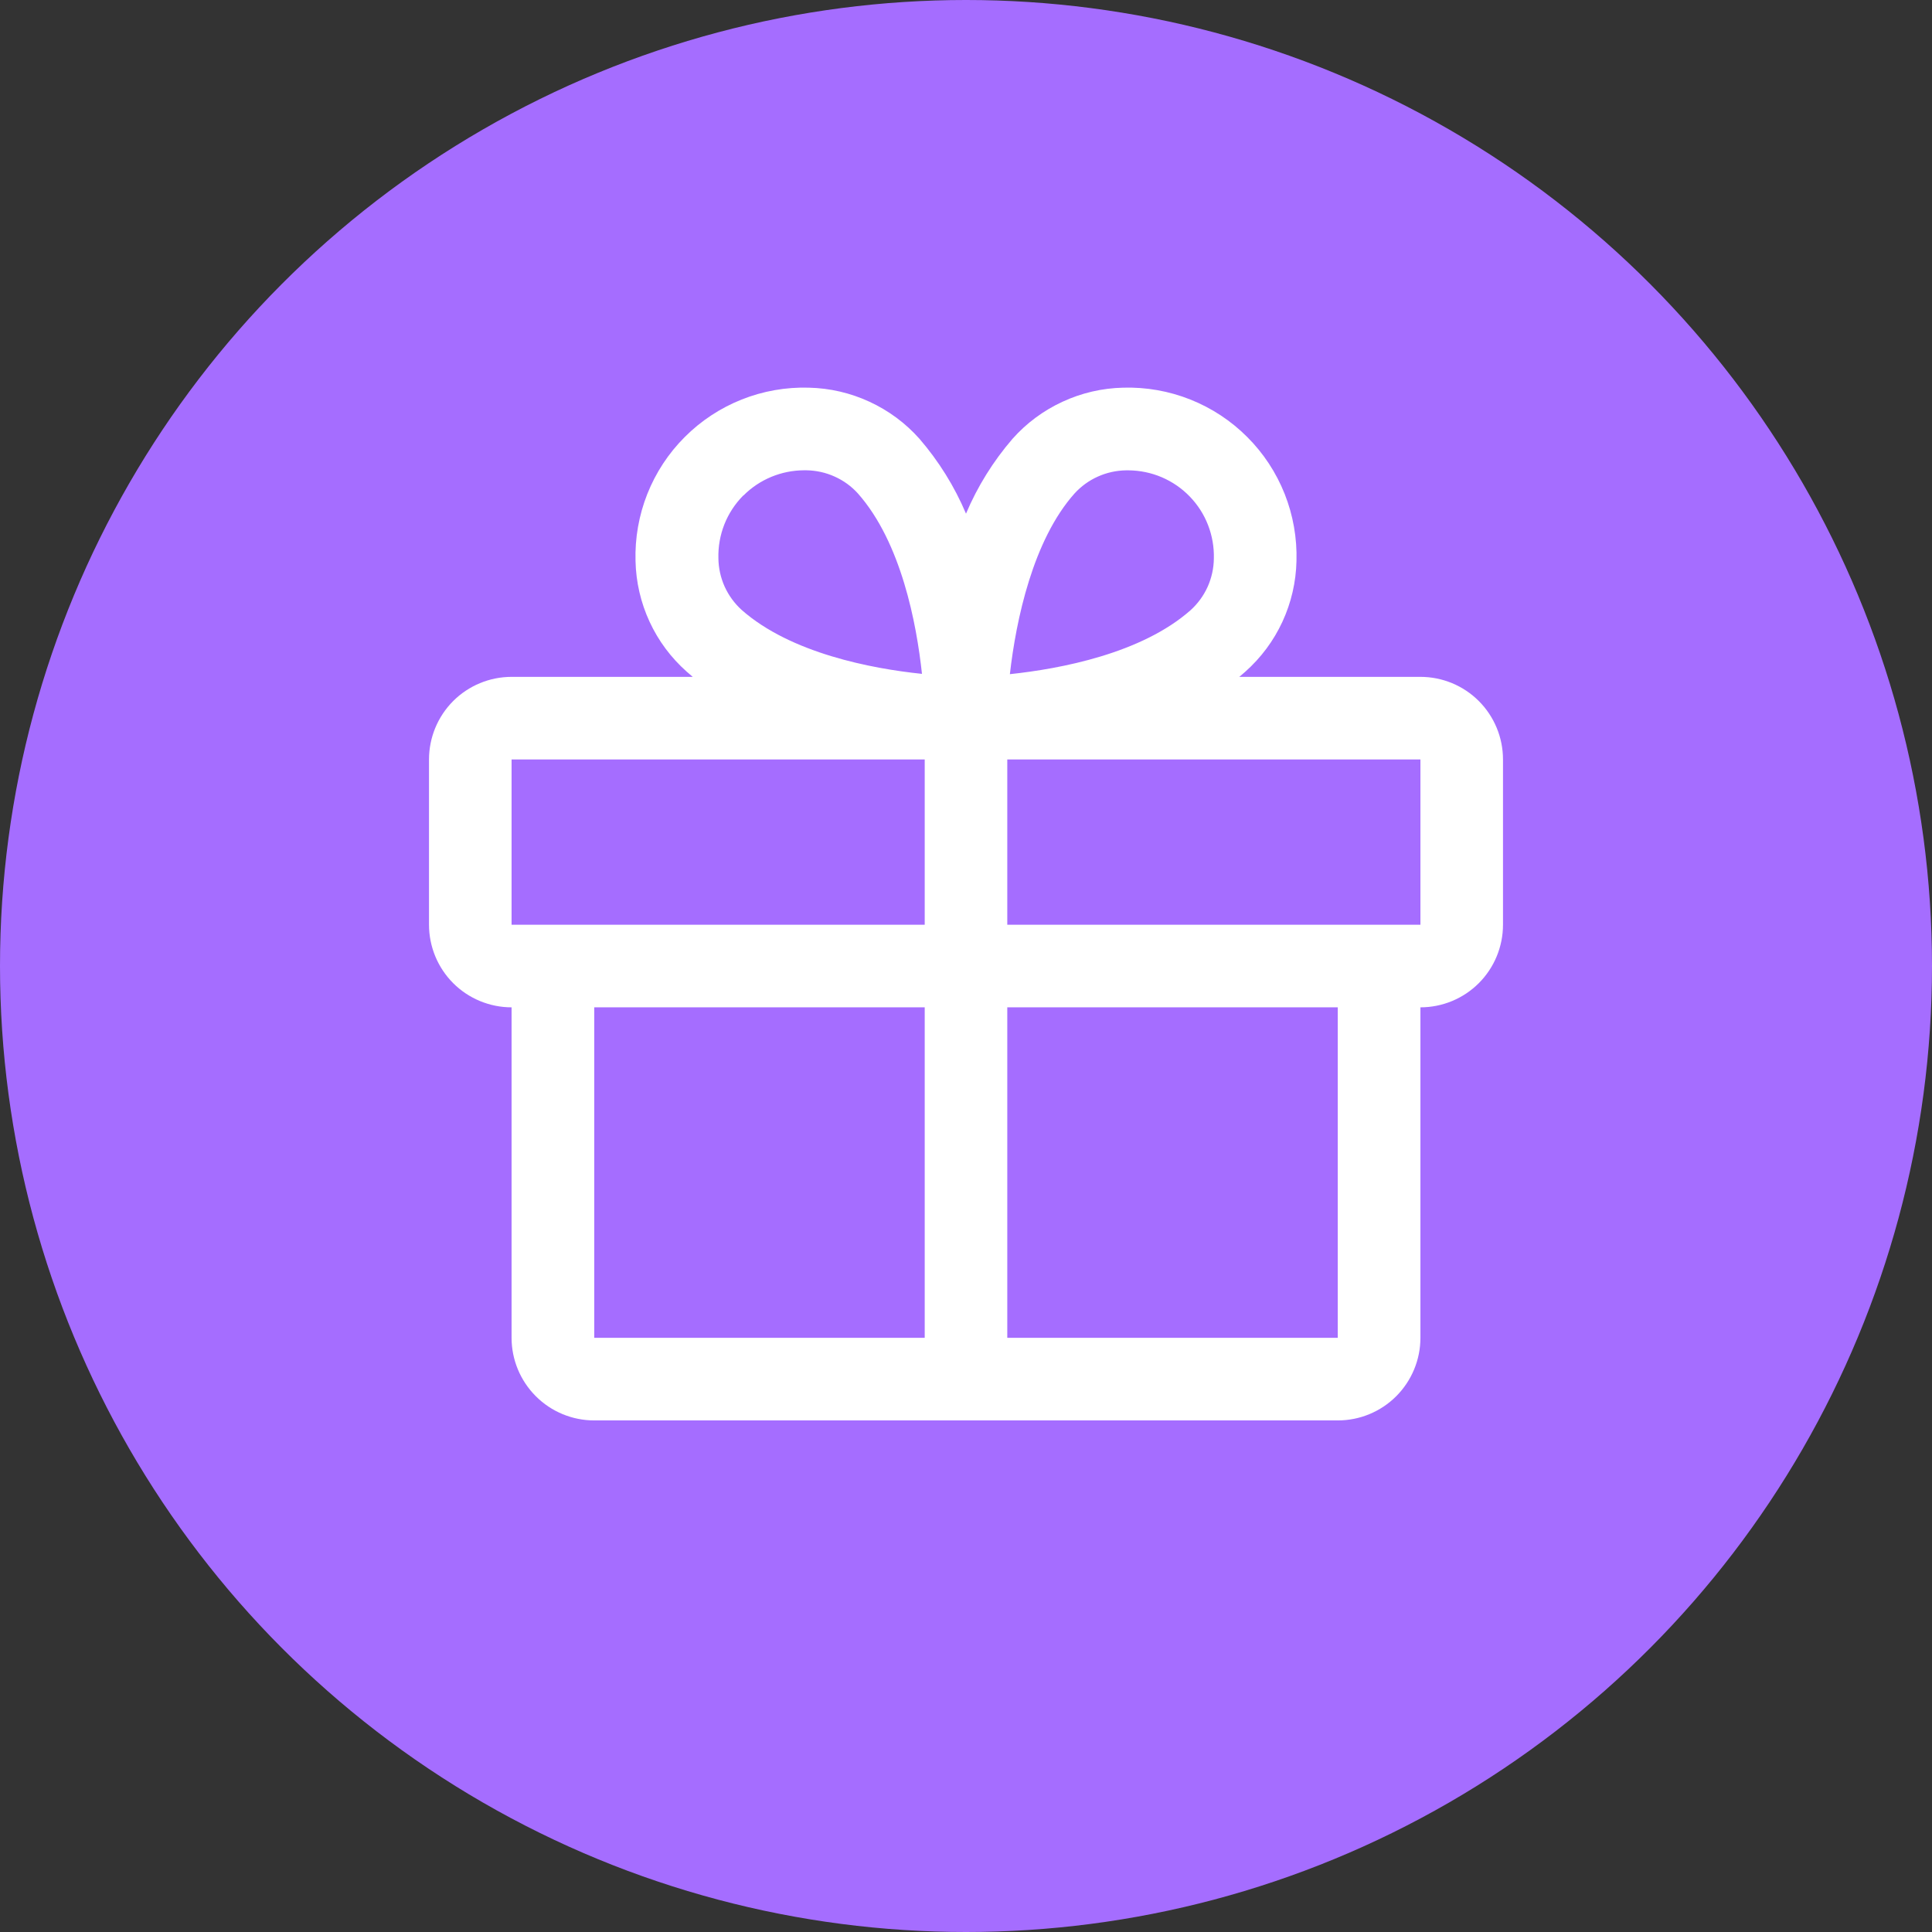
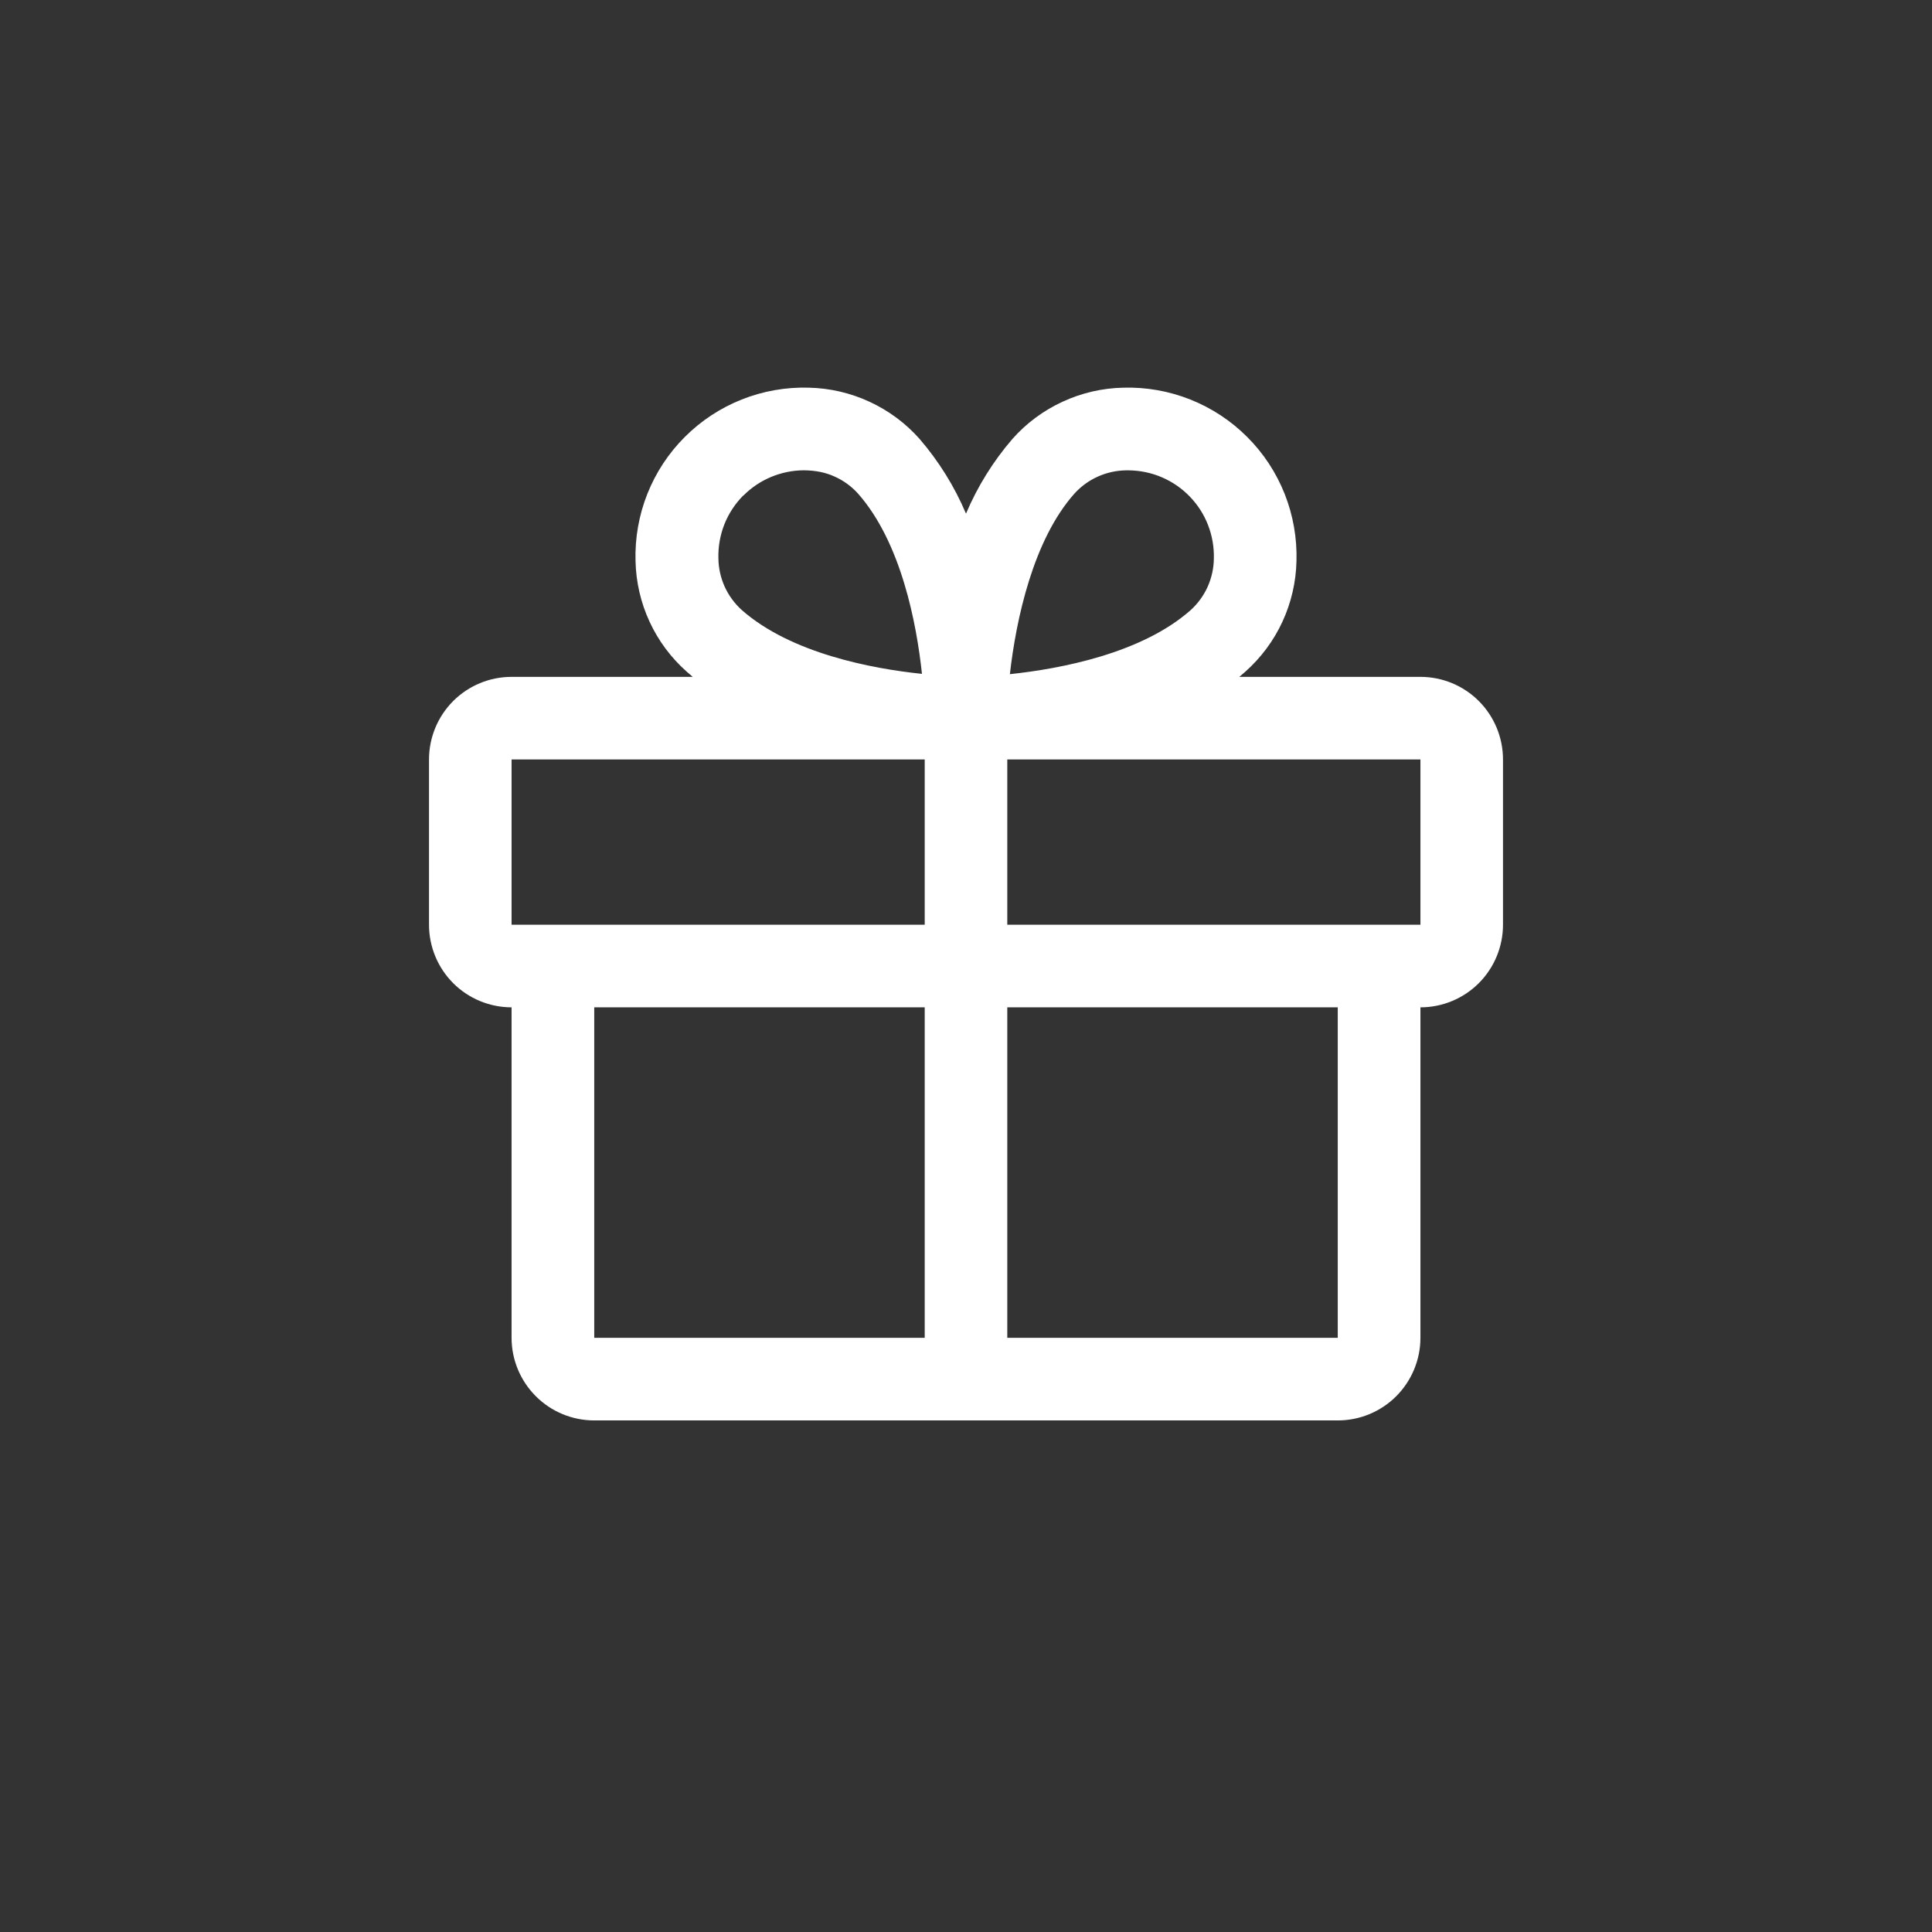
<svg xmlns="http://www.w3.org/2000/svg" width="38" height="38" viewBox="0 0 38 38" fill="none">
  <rect x="0" y="0" width="38" height="38" fill="#333333" stroke="none" />
-   <circle cx="19" cy="19" r="19" fill="#A56DFF" />
-   <path d="M27.938 13.313H24.375C24.414 13.279 24.455 13.247 24.494 13.211C24.802 12.937 25.051 12.603 25.224 12.228C25.397 11.854 25.491 11.447 25.5 11.035C25.513 10.584 25.434 10.134 25.268 9.715C25.101 9.295 24.851 8.914 24.531 8.595C24.212 8.275 23.831 8.025 23.412 7.858C22.992 7.691 22.543 7.612 22.092 7.625C21.679 7.634 21.273 7.728 20.898 7.902C20.523 8.075 20.188 8.323 19.914 8.632C19.535 9.072 19.226 9.568 19 10.103C18.774 9.568 18.465 9.072 18.086 8.632C17.812 8.323 17.477 8.075 17.102 7.902C16.727 7.728 16.321 7.634 15.908 7.625C15.457 7.612 15.008 7.691 14.588 7.858C14.169 8.025 13.788 8.275 13.469 8.595C13.149 8.914 12.899 9.295 12.732 9.715C12.566 10.134 12.487 10.584 12.5 11.035C12.509 11.447 12.603 11.854 12.776 12.228C12.949 12.603 13.198 12.937 13.507 13.211C13.545 13.245 13.586 13.277 13.625 13.313H10.062C9.632 13.313 9.218 13.484 8.913 13.789C8.609 14.094 8.438 14.507 8.438 14.938V18.188C8.438 18.619 8.609 19.032 8.913 19.337C9.218 19.642 9.632 19.813 10.062 19.813V26.313C10.062 26.744 10.234 27.157 10.539 27.462C10.843 27.767 11.257 27.938 11.688 27.938H26.312C26.744 27.938 27.157 27.767 27.462 27.462C27.766 27.157 27.938 26.744 27.938 26.313V19.813C28.369 19.813 28.782 19.642 29.087 19.337C29.391 19.032 29.562 18.619 29.562 18.188V14.938C29.562 14.507 29.391 14.094 29.087 13.789C28.782 13.484 28.369 13.313 27.938 13.313ZM21.133 9.708C21.262 9.566 21.418 9.452 21.593 9.374C21.768 9.295 21.957 9.254 22.148 9.251H22.198C22.423 9.253 22.645 9.299 22.851 9.387C23.058 9.476 23.245 9.604 23.401 9.766C23.557 9.927 23.68 10.118 23.761 10.328C23.842 10.537 23.881 10.761 23.875 10.985C23.873 11.177 23.831 11.366 23.753 11.541C23.674 11.716 23.56 11.872 23.418 12.001C22.454 12.854 20.855 13.155 19.863 13.26C19.985 12.185 20.32 10.621 21.133 9.708ZM14.624 9.745C14.938 9.43 15.365 9.253 15.81 9.25H15.86C16.051 9.253 16.241 9.294 16.415 9.373C16.59 9.451 16.747 9.565 16.875 9.707C17.727 10.67 18.028 12.267 18.134 13.254C17.146 13.152 15.55 12.848 14.587 11.996C14.445 11.867 14.331 11.71 14.252 11.536C14.174 11.361 14.132 11.172 14.13 10.98C14.124 10.752 14.164 10.525 14.248 10.312C14.332 10.1 14.459 9.907 14.62 9.745H14.624ZM10.062 14.938H18.188V18.188H10.062V14.938ZM11.688 19.813H18.188V26.313H11.688V19.813ZM26.312 26.313H19.812V19.813H26.312V26.313ZM27.938 18.188H19.812V14.938H27.938V18.188Z" fill="white" />
+   <path d="M27.938 13.313H24.375C24.414 13.279 24.455 13.247 24.494 13.211C24.802 12.937 25.051 12.603 25.224 12.228C25.397 11.854 25.491 11.447 25.5 11.035C25.513 10.584 25.434 10.134 25.268 9.715C25.101 9.295 24.851 8.914 24.531 8.595C24.212 8.275 23.831 8.025 23.412 7.858C22.992 7.691 22.543 7.612 22.092 7.625C21.679 7.634 21.273 7.728 20.898 7.902C20.523 8.075 20.188 8.323 19.914 8.632C19.535 9.072 19.226 9.568 19 10.103C18.774 9.568 18.465 9.072 18.086 8.632C17.812 8.323 17.477 8.075 17.102 7.902C16.727 7.728 16.321 7.634 15.908 7.625C15.457 7.612 15.008 7.691 14.588 7.858C14.169 8.025 13.788 8.275 13.469 8.595C13.149 8.914 12.899 9.295 12.732 9.715C12.566 10.134 12.487 10.584 12.5 11.035C12.509 11.447 12.603 11.854 12.776 12.228C12.949 12.603 13.198 12.937 13.507 13.211C13.545 13.245 13.586 13.277 13.625 13.313H10.062C9.632 13.313 9.218 13.484 8.913 13.789C8.609 14.094 8.438 14.507 8.438 14.938V18.188C8.438 18.619 8.609 19.032 8.913 19.337C9.218 19.642 9.632 19.813 10.062 19.813V26.313C10.062 26.744 10.234 27.157 10.539 27.462C10.843 27.767 11.257 27.938 11.688 27.938H26.312C26.744 27.938 27.157 27.767 27.462 27.462C27.766 27.157 27.938 26.744 27.938 26.313V19.813C28.369 19.813 28.782 19.642 29.087 19.337C29.391 19.032 29.562 18.619 29.562 18.188V14.938C29.562 14.507 29.391 14.094 29.087 13.789C28.782 13.484 28.369 13.313 27.938 13.313ZM21.133 9.708C21.262 9.566 21.418 9.452 21.593 9.374C21.768 9.295 21.957 9.254 22.148 9.251H22.198C22.423 9.253 22.645 9.299 22.851 9.387C23.058 9.476 23.245 9.604 23.401 9.766C23.557 9.927 23.68 10.118 23.761 10.328C23.842 10.537 23.881 10.761 23.875 10.985C23.873 11.177 23.831 11.366 23.753 11.541C23.674 11.716 23.56 11.872 23.418 12.001C22.454 12.854 20.855 13.155 19.863 13.26C19.985 12.185 20.32 10.621 21.133 9.708ZM14.624 9.745C14.938 9.43 15.365 9.253 15.81 9.25C16.051 9.253 16.241 9.294 16.415 9.373C16.59 9.451 16.747 9.565 16.875 9.707C17.727 10.67 18.028 12.267 18.134 13.254C17.146 13.152 15.55 12.848 14.587 11.996C14.445 11.867 14.331 11.71 14.252 11.536C14.174 11.361 14.132 11.172 14.13 10.98C14.124 10.752 14.164 10.525 14.248 10.312C14.332 10.1 14.459 9.907 14.62 9.745H14.624ZM10.062 14.938H18.188V18.188H10.062V14.938ZM11.688 19.813H18.188V26.313H11.688V19.813ZM26.312 26.313H19.812V19.813H26.312V26.313ZM27.938 18.188H19.812V14.938H27.938V18.188Z" fill="white" />
</svg>